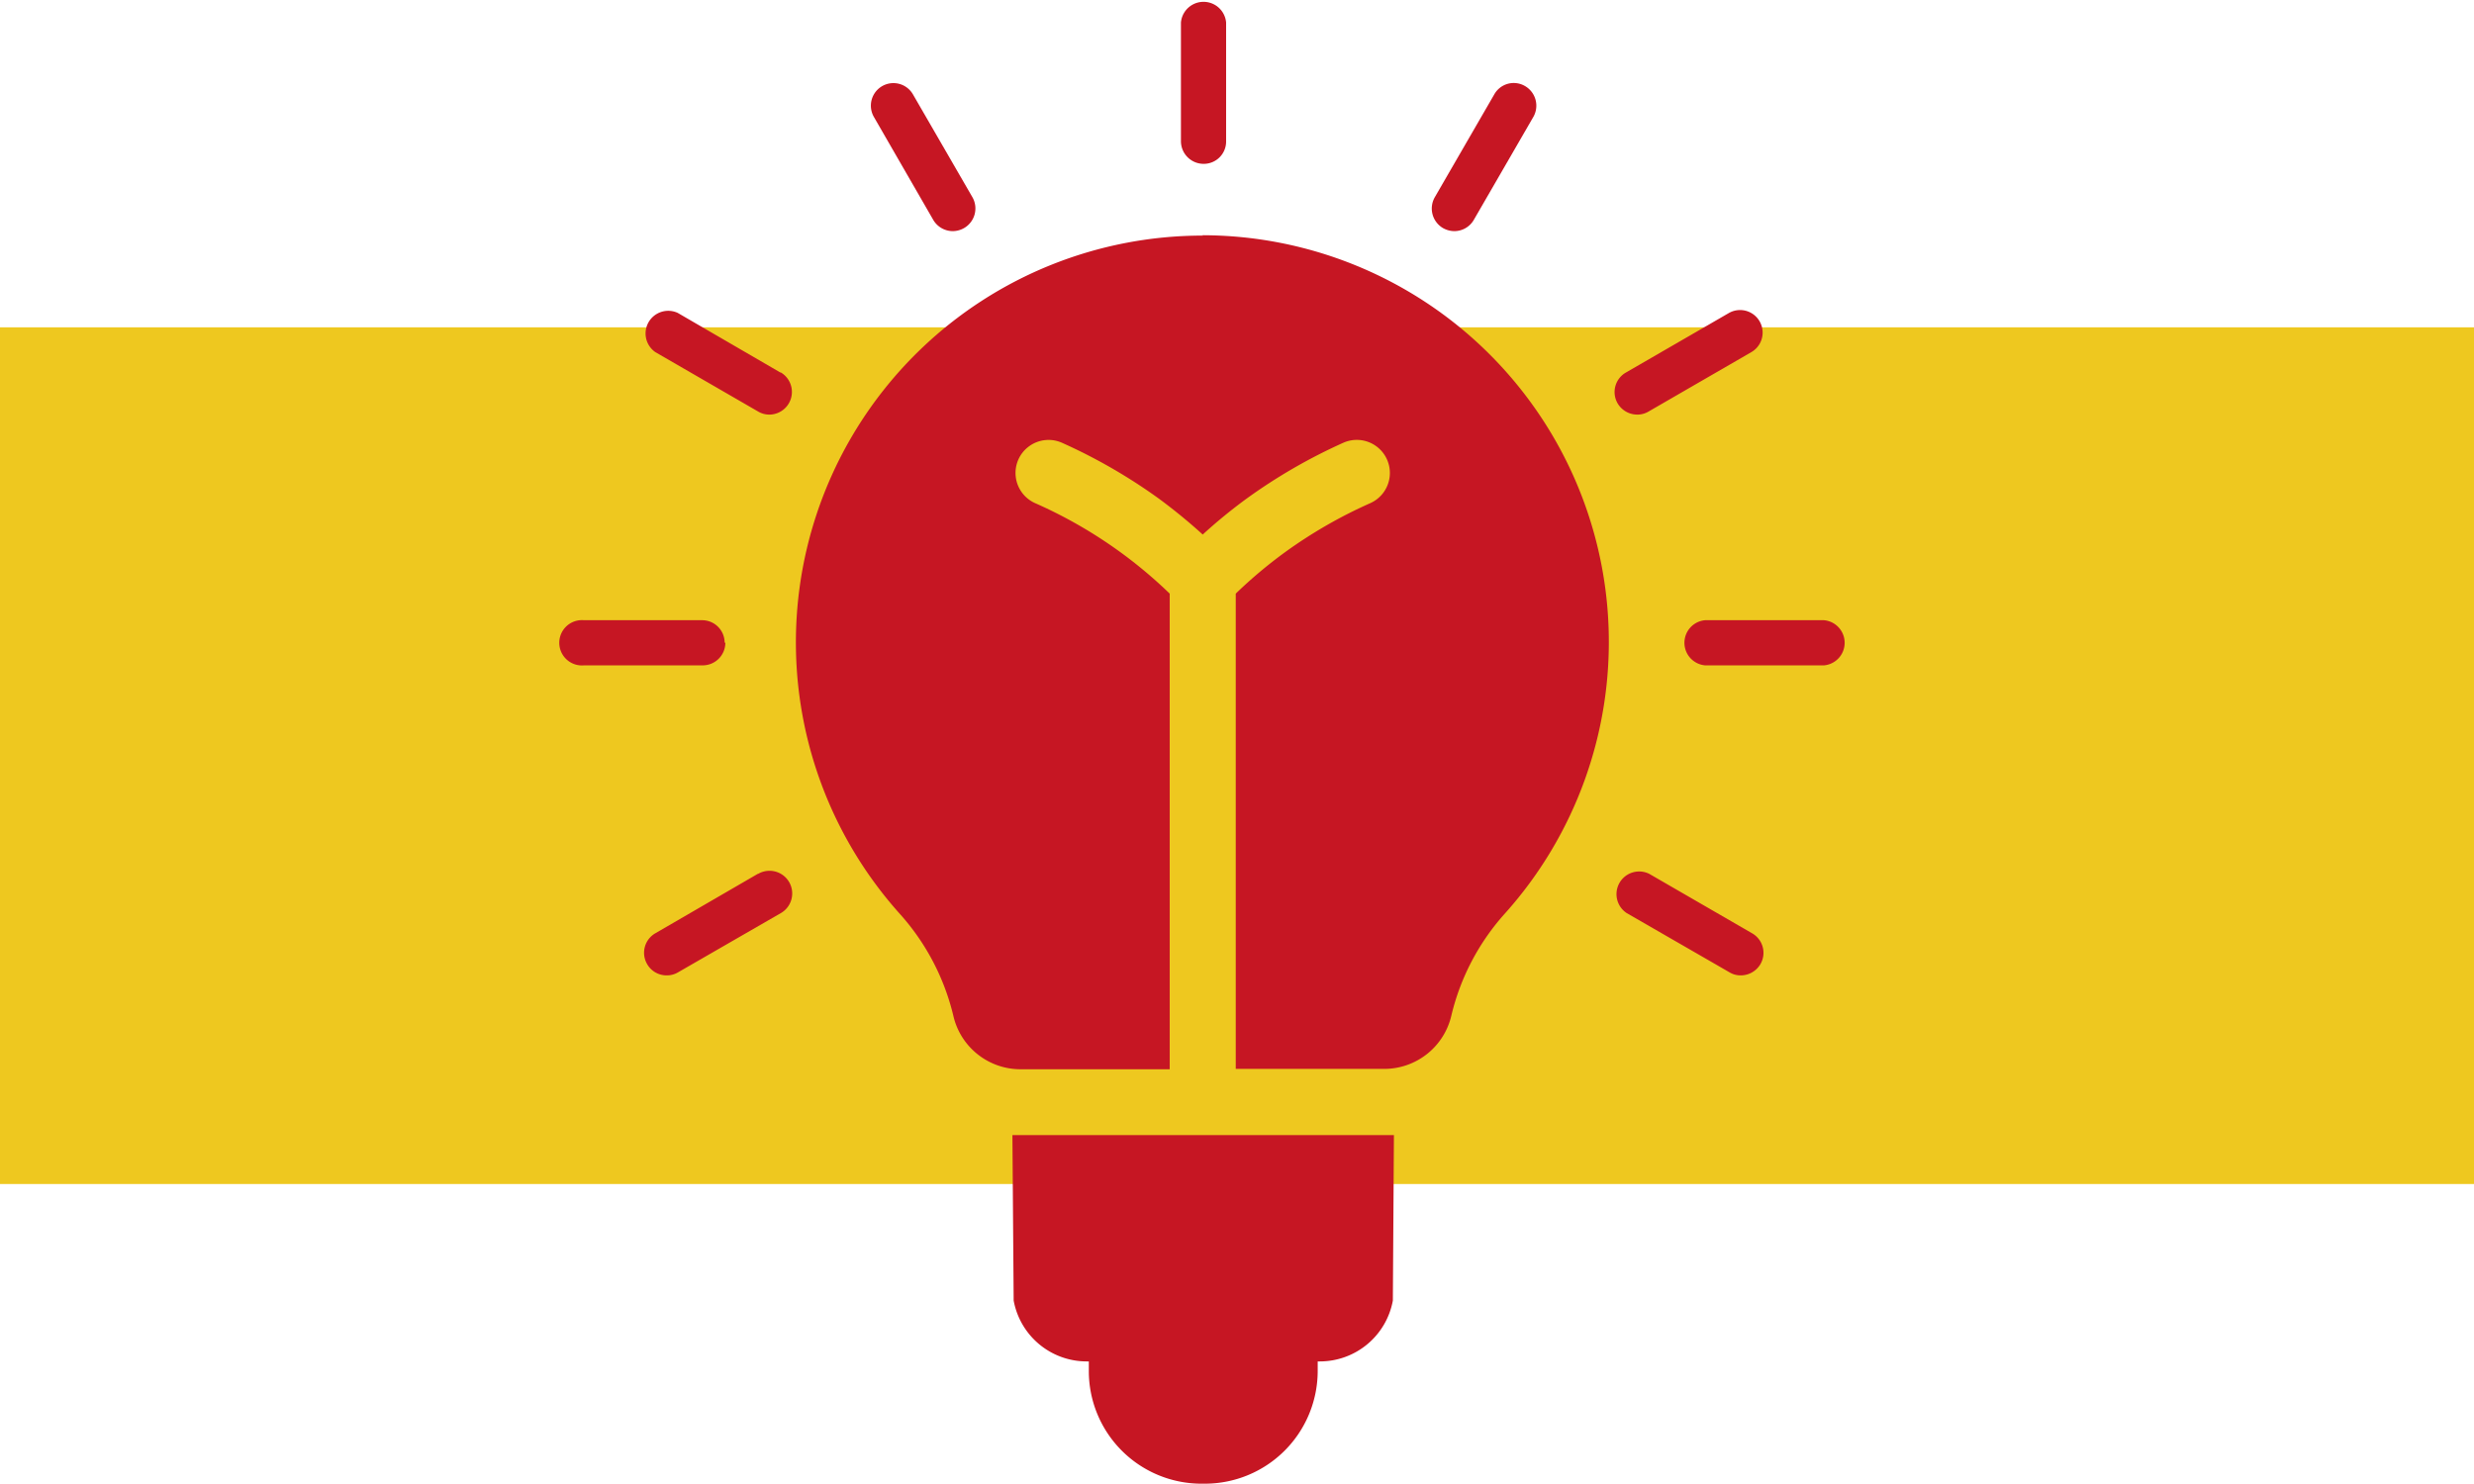
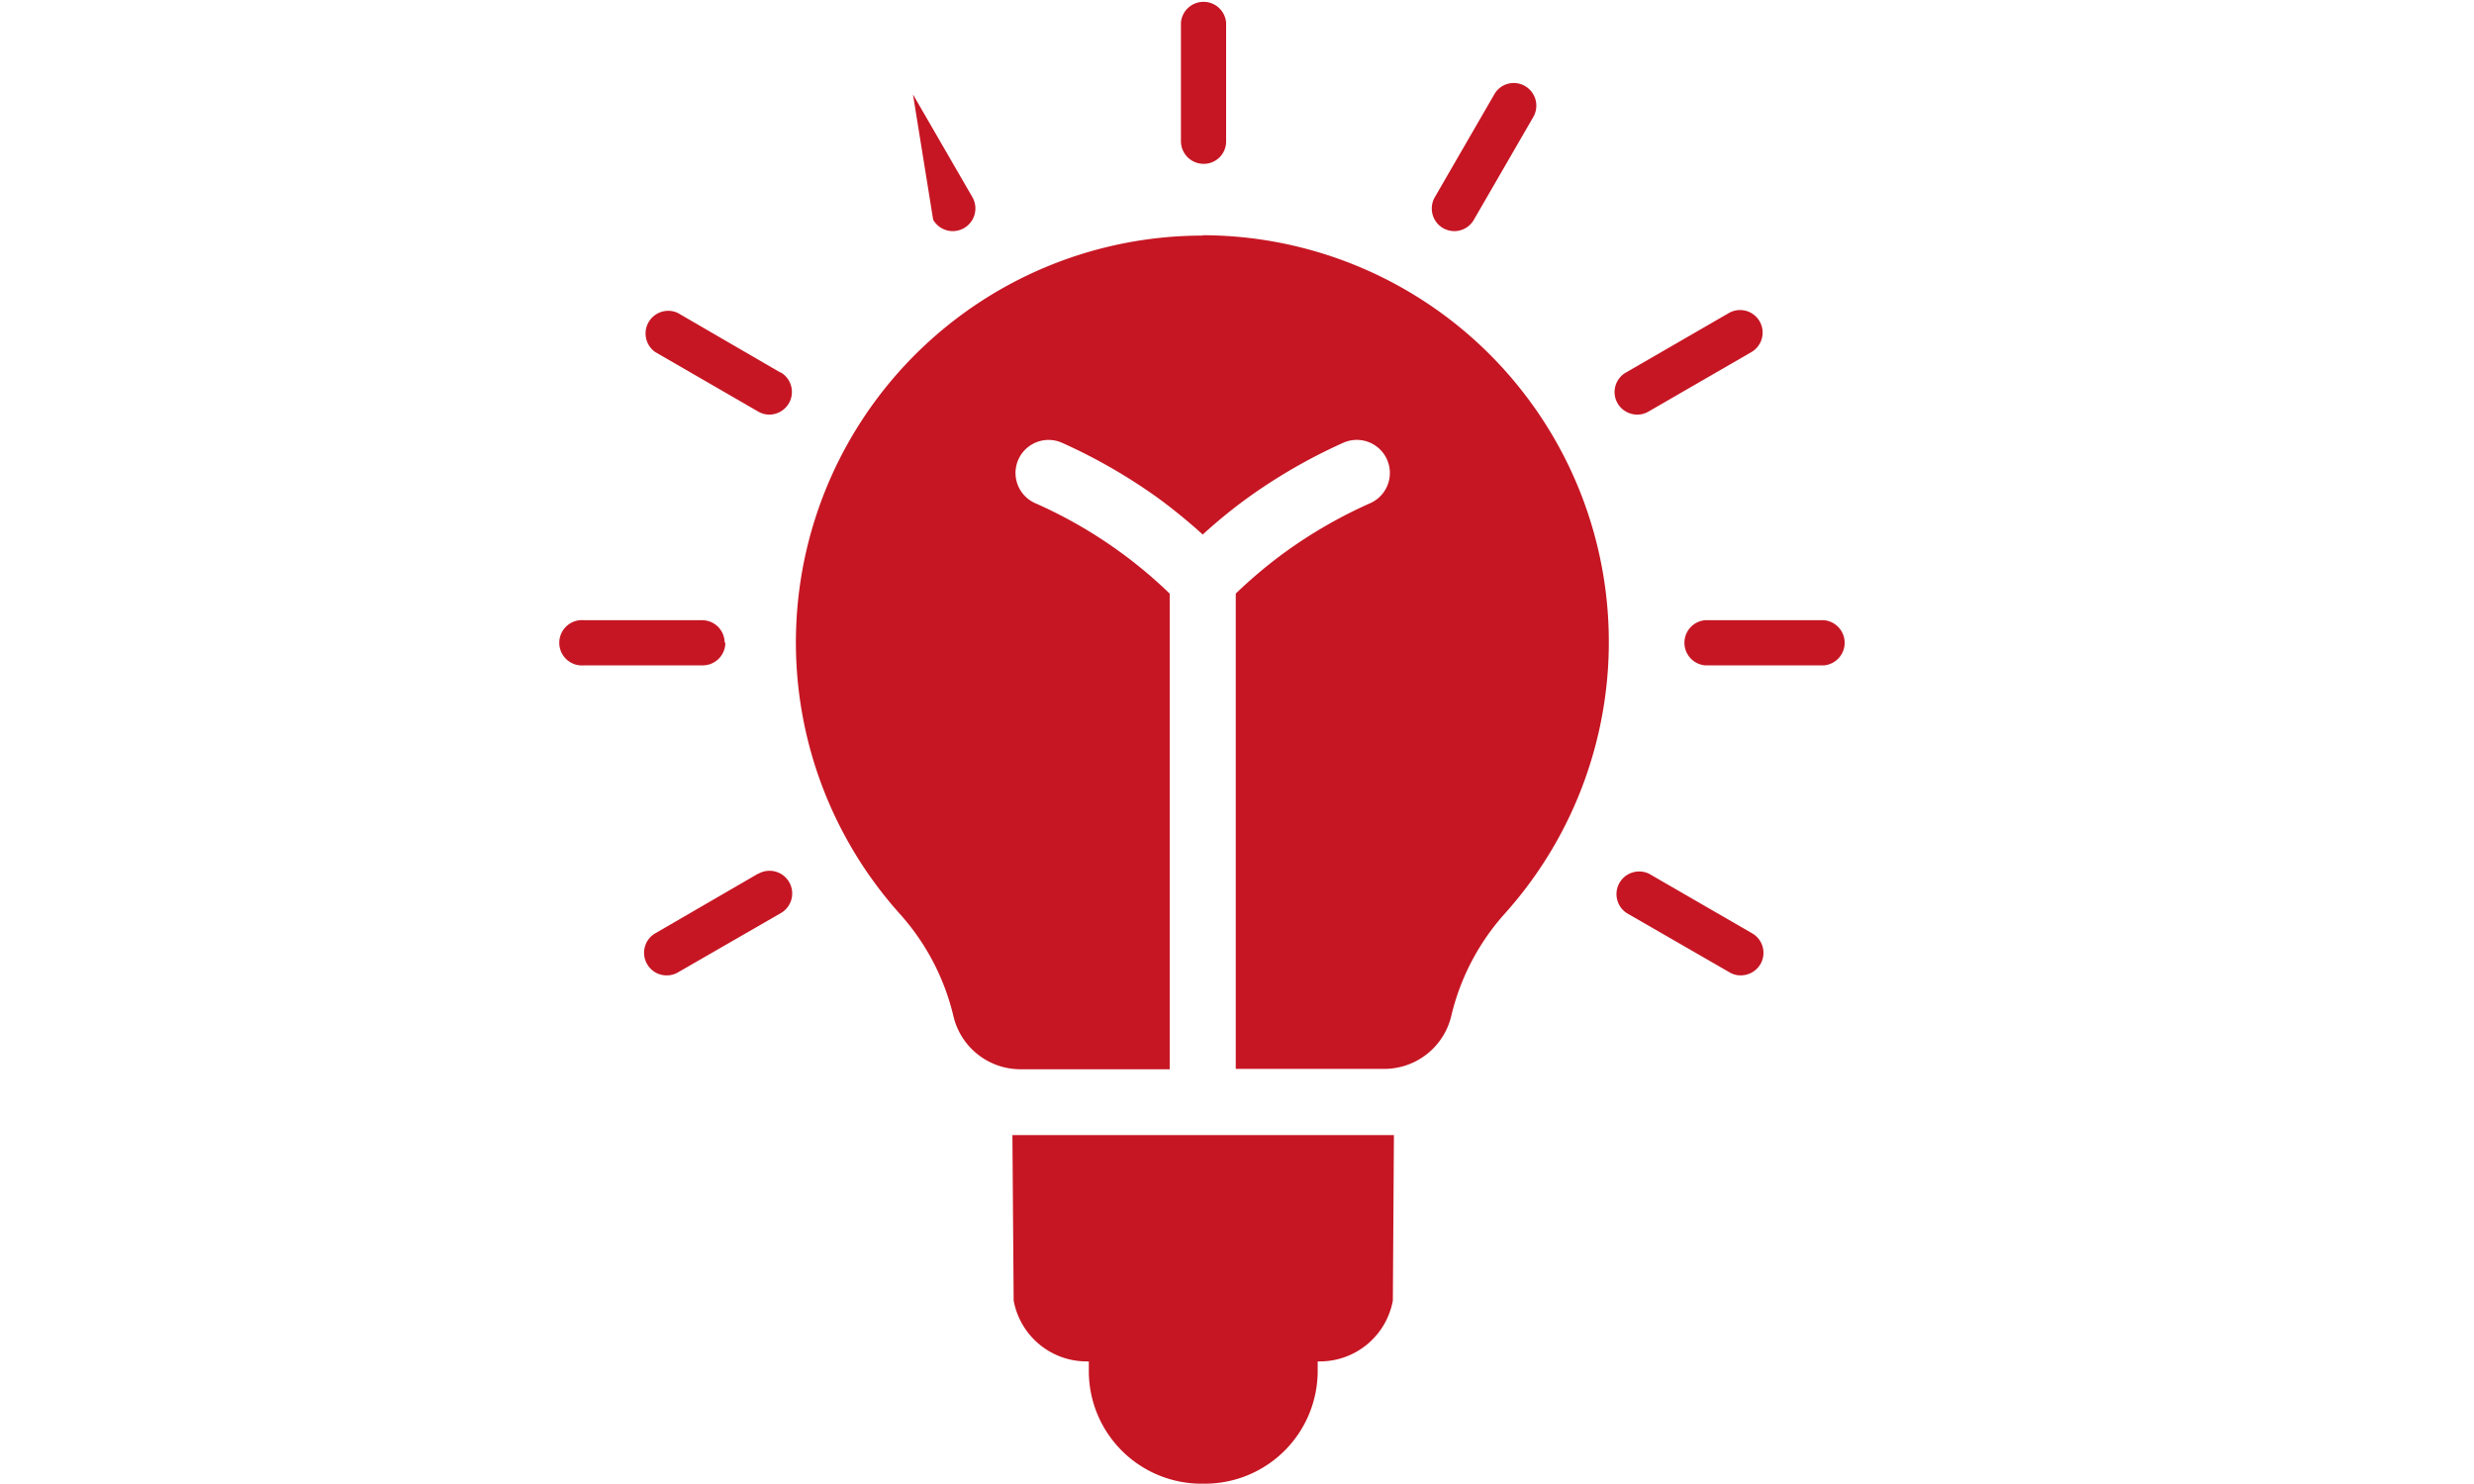
<svg xmlns="http://www.w3.org/2000/svg" viewBox="0 0 138.58 83.13">
  <defs>
    <clipPath id="a" transform="translate(-890.29 -497.47)">
      <rect x="890.29" y="497.47" width="138.58" height="83.13" style="fill:none" />
    </clipPath>
  </defs>
-   <rect y="18.34" width="138.58" height="48" style="fill:#eec81f" />
  <g style="clip-path:url(#a)">
    <path d="M947.07,570.34a4.16,4.16,0,0,0,4.09,3.41h.12v.54a6.31,6.31,0,0,0,6.31,6.31h.2a6.32,6.32,0,0,0,6.31-6.31v-.54h.12a4.16,4.16,0,0,0,4.09-3.41l.06-9.27H947Z" transform="translate(-890.29 -497.47)" style="fill:#c61623" />
    <path d="M957.71,506.65a1.25,1.25,0,0,0,1.26-1.26v-6.66a1.27,1.27,0,0,0-2.53,0v6.66a1.27,1.27,0,0,0,1.27,1.26" transform="translate(-890.29 -497.47)" style="fill:#c61623" />
-     <path d="M942.56,509.78a1.27,1.27,0,0,0,1.1.64,1.29,1.29,0,0,0,.63-.17,1.27,1.27,0,0,0,.47-1.73l-3.33-5.76a1.26,1.26,0,1,0-2.19,1.26Z" transform="translate(-890.29 -497.47)" style="fill:#c61623" />
+     <path d="M942.56,509.78a1.27,1.27,0,0,0,1.1.64,1.29,1.29,0,0,0,.63-.17,1.27,1.27,0,0,0,.47-1.73l-3.33-5.76Z" transform="translate(-890.29 -497.47)" style="fill:#c61623" />
    <path d="M934,518.34,928.25,515A1.27,1.27,0,0,0,927,517.2l5.76,3.33a1.23,1.23,0,0,0,.64.17,1.27,1.27,0,0,0,.63-2.36" transform="translate(-890.29 -497.47)" style="fill:#c61623" />
    <path d="M930.88,533.48a1.26,1.26,0,0,0-1.27-1.26H923a1.27,1.27,0,1,0,0,2.53h6.65a1.27,1.27,0,0,0,1.27-1.27" transform="translate(-890.29 -497.47)" style="fill:#c61623" />
    <path d="M932.74,546.43,927,549.76a1.26,1.26,0,0,0-.46,1.73,1.25,1.25,0,0,0,1.09.63,1.23,1.23,0,0,0,.64-.17l5.76-3.32a1.27,1.27,0,0,0-1.27-2.2" transform="translate(-890.29 -497.47)" style="fill:#c61623" />
    <path d="M988.43,549.76l-5.76-3.33a1.27,1.27,0,0,0-1.26,2.2l5.76,3.32a1.19,1.19,0,0,0,.63.17,1.28,1.28,0,0,0,1.1-.63,1.26,1.26,0,0,0-.47-1.73" transform="translate(-890.29 -497.47)" style="fill:#c61623" />
    <path d="M992.46,532.22H985.8a1.27,1.27,0,0,0,0,2.53h6.66a1.27,1.27,0,0,0,0-2.53" transform="translate(-890.29 -497.47)" style="fill:#c61623" />
    <path d="M982,520.7a1.22,1.22,0,0,0,.63-.17l5.76-3.33a1.26,1.26,0,1,0-1.26-2.19l-5.76,3.33a1.26,1.26,0,0,0-.47,1.73,1.28,1.28,0,0,0,1.1.63" transform="translate(-890.29 -497.47)" style="fill:#c61623" />
    <path d="M971.12,510.25a1.32,1.32,0,0,0,.63.17,1.26,1.26,0,0,0,1.1-.64l3.33-5.76a1.27,1.27,0,0,0-.47-1.73,1.25,1.25,0,0,0-1.72.47l-3.33,5.76a1.27,1.27,0,0,0,.46,1.73" transform="translate(-890.29 -497.47)" style="fill:#c61623" />
    <path d="M957.69,510.67a22.79,22.79,0,0,0-17,38,13.09,13.09,0,0,1,3,5.71,3.86,3.86,0,0,0,3.76,3h8.36V530.73a25.81,25.81,0,0,0-7.54-5.07,1.85,1.85,0,0,1,1.51-3.38,30.7,30.7,0,0,1,5.44,3.14,31.32,31.32,0,0,1,2.44,2,29.16,29.16,0,0,1,2.44-2,30.61,30.61,0,0,1,5.43-3.14,1.85,1.85,0,0,1,1.52,3.38,26.42,26.42,0,0,0-4.78,2.75,26,26,0,0,0-2.76,2.32v26.63h8.32a3.86,3.86,0,0,0,3.76-3,13.09,13.09,0,0,1,3-5.71,22.79,22.79,0,0,0-17-38" transform="translate(-890.29 -497.47)" style="fill:#c61623" />
  </g>
</svg>